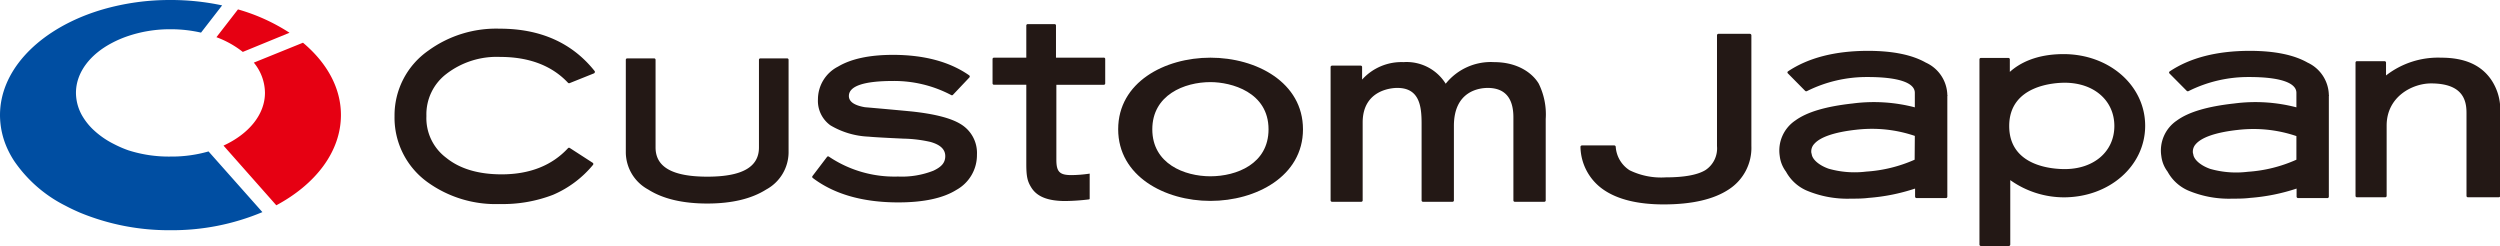
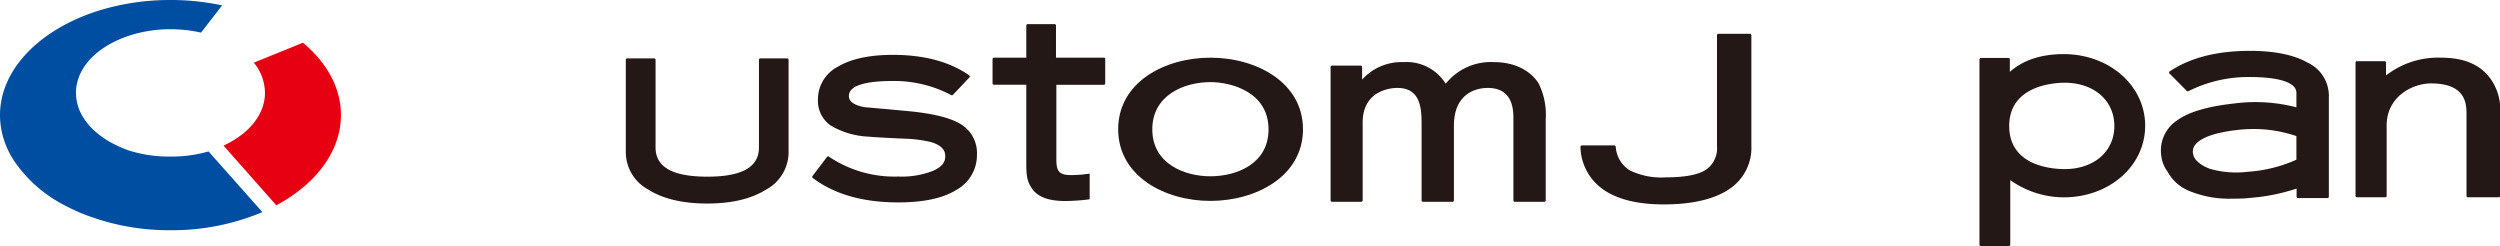
<svg xmlns="http://www.w3.org/2000/svg" viewBox="0 0 399.2 39.28">
  <defs>
    <style>.cls-1{fill:#e60012;}.cls-2{fill:#004ea2;}.cls-3{fill:#231815;}</style>
  </defs>
  <title>logo</title>
  <g id="レイヤー_2" data-name="レイヤー 2">
    <g id="レイヤー_1-2" data-name="レイヤー 1">
-       <path class="cls-1" d="M38.77,8.29l7.46-3.06A30.39,30.39,0,0,0,38,1.5L34.56,5.94A15.37,15.37,0,0,1,38.77,8.29Z" />
      <path class="cls-2" d="M27.22,25A21.13,21.13,0,0,1,20.49,24a17.65,17.65,0,0,1-2.3-1,13.66,13.66,0,0,1-3.43-2.42,10.09,10.09,0,0,1-1.49-1.86,7.41,7.41,0,0,1-1.14-3.89c0-3.26,2.27-6.17,5.8-8a17.34,17.34,0,0,1,2.3-1,21,21,0,0,1,7-1.16,21.72,21.72,0,0,1,4.87.54L35.47.86A39.28,39.28,0,0,0,27.22,0a38.57,38.57,0,0,0-10.8,1.5q-1.26.37-2.46.82C5.64,5.47,0,11.49,0,18.39A13,13,0,0,0,1.16,23.7a14.85,14.85,0,0,0,1.1,2,21.67,21.67,0,0,0,8.23,7.17c.71.38,1.46.73,2.22,1.06a37.17,37.17,0,0,0,14.52,2.83,37.16,37.16,0,0,0,14.67-2.89L33.3,24.18A21.33,21.33,0,0,1,27.22,25Z" />
      <path class="cls-1" d="M48.38,6.82,40.53,10a7.69,7.69,0,0,1,1.78,4.81c0,3.51-2.62,6.6-6.62,8.44l8.43,9.53c6.29-3.37,10.32-8.58,10.32-14.42C54.44,14,52.17,10,48.38,6.82Z" />
      <path class="cls-3" d="M397.79,12.72c-1.63-2.36-4.25-3.51-8-3.51A13.52,13.52,0,0,0,381,12.05V10a.23.23,0,0,0-.23-.23h-4.42a.22.22,0,0,0-.22.23V31.28a.22.22,0,0,0,.22.22h4.53a.22.22,0,0,0,.22-.22V20.05c0-4.64,4.14-6.73,7.08-6.73,5.08,0,5.67,2.68,5.67,4.7V31.28a.22.22,0,0,0,.22.22H399a.22.22,0,0,0,.23-.22V18A8.51,8.51,0,0,0,397.79,12.72Z" />
      <path class="cls-3" d="M238.58,9.92a9.22,9.22,0,0,0-7.73,3.45,7.35,7.35,0,0,0-6.74-3.45,8.46,8.46,0,0,0-6.61,2.79v-2a.22.22,0,0,0-.23-.23H212.7a.23.23,0,0,0-.23.23V32a.23.23,0,0,0,.23.22h4.66a.22.22,0,0,0,.23-.22V19.56c0-5.36,4.92-5.52,5.48-5.52C226.68,14,227,17,227,19.71V32a.22.22,0,0,0,.23.22h4.7a.22.22,0,0,0,.23-.22V20.1c0-5.62,4.13-6.06,5.4-6.06,2.72,0,4.1,1.58,4.1,4.69V32a.22.22,0,0,0,.23.22h4.7a.22.22,0,0,0,.23-.22V19a11.09,11.09,0,0,0-1.12-5.65C244.71,11.69,242.36,9.92,238.58,9.92Z" />
      <path class="cls-3" d="M329.51,8.64c-4.4,0-7.06,1.47-8.58,2.84v-2a.23.23,0,0,0-.24-.23h-4.38a.23.23,0,0,0-.23.23V39.05a.23.23,0,0,0,.23.23h4.46a.23.23,0,0,0,.23-.23V28.76a14.82,14.82,0,0,0,8.54,2.75c7.27,0,13-5,13-11.43S336.8,8.64,329.51,8.64ZM329.69,27c-2.08,0-8.86-.5-8.86-6.88,0-6.58,7.38-6.91,8.86-6.91,4.67,0,7.93,2.84,7.93,6.91S334.36,27,329.69,27Z" />
      <path class="cls-3" d="M193.28,9.21c-7.32,0-14.73,3.93-14.73,11.43S186,32.08,193.28,32.08s14.78-3.93,14.78-11.43S200.62,9.21,193.28,9.21Zm0,18.94c-4.14,0-9.28-2-9.28-7.5s5.14-7.54,9.28-7.54c3.33,0,9.28,1.59,9.28,7.54C202.56,26.19,197.42,28.15,193.28,28.15Z" />
-       <path class="cls-3" d="M79.82,4.58A18.42,18.42,0,0,0,68.36,8.11,12.6,12.6,0,0,0,63,18.56a12.68,12.68,0,0,0,5.27,10.53,18.59,18.59,0,0,0,11.53,3.49,22.29,22.29,0,0,0,8.5-1.47,16.89,16.89,0,0,0,6.39-4.78.24.24,0,0,0,.05-.19.23.23,0,0,0-.12-.16L91,23.64a.23.23,0,0,0-.28,0c-2.57,2.79-6.14,4.2-10.62,4.2-3.72,0-6.7-.89-8.87-2.66a7.91,7.91,0,0,1-3.14-6.66,8.11,8.11,0,0,1,3.18-6.71,13.16,13.16,0,0,1,8.59-2.72c4.63,0,8.27,1.39,10.84,4.13a.23.23,0,0,0,.24.06l3.89-1.56a.22.22,0,0,0,.14-.15.23.23,0,0,0,0-.2C91.41,6.88,86.34,4.58,79.82,4.58Z" />
      <path class="cls-3" d="M125.71,9.32h-4.29a.23.23,0,0,0-.23.23v14c0,3.13-2.69,4.66-8.24,4.66s-8.27-1.52-8.27-4.66v-14a.23.23,0,0,0-.23-.23h-4.29a.23.23,0,0,0-.23.23V24.38a6.8,6.8,0,0,0,3.57,5.88c2.34,1.49,5.51,2.24,9.44,2.24s7.07-.76,9.41-2.24a6.8,6.8,0,0,0,3.57-5.88V9.54A.23.23,0,0,0,125.71,9.32Z" />
      <path class="cls-3" d="M153.37,19.8c-1.55-.95-4.16-1.61-7.77-2q-3.76-.36-7.49-.68c-1.7-.29-2.56-.89-2.56-1.79,0-1.59,2.39-2.4,7.1-2.4a19.52,19.52,0,0,1,9.22,2.24.23.23,0,0,0,.27,0l2.65-2.8a.23.23,0,0,0,.06-.18.24.24,0,0,0-.09-.16c-3.1-2.17-7.19-3.27-12.17-3.27-3.74,0-6.69.63-8.78,1.88a5.87,5.87,0,0,0-3.2,5.21,4.81,4.81,0,0,0,2,4.17,13,13,0,0,0,6.1,1.8c.68.07,2.52.18,5.62.32a21,21,0,0,1,4.27.53c1.57.45,2.34,1.19,2.34,2.26s-.62,1.73-1.9,2.33a13.79,13.79,0,0,1-5.65.93,18.71,18.71,0,0,1-11-3.16.23.23,0,0,0-.31,0l-2.32,3.05a.23.23,0,0,0,0,.32c3.41,2.6,8,3.92,13.68,3.92,4,0,7.14-.66,9.28-2A6.35,6.35,0,0,0,156,24.7,5.37,5.37,0,0,0,153.37,19.8Z" />
      <path class="cls-3" d="M279.43,5.4h-5a.24.24,0,0,0-.26.23v17.7a4.15,4.15,0,0,1-1.86,3.84c-1.26.76-3.38,1.15-6.3,1.15a11.49,11.49,0,0,1-5.79-1.13A4.82,4.82,0,0,1,258,23.42a.25.25,0,0,0-.26-.2h-5.11a.28.28,0,0,0-.19.07.21.21,0,0,0-.07.16,8.48,8.48,0,0,0,3.68,6.84c2.26,1.56,5.49,2.35,9.61,2.35,4.53,0,8-.81,10.4-2.4a7.9,7.9,0,0,0,3.6-6.95V5.63A.25.25,0,0,0,279.43,5.4Z" />
-       <path class="cls-3" d="M307.52,10c-2.2-1.25-5.3-1.88-9.23-1.88-5.23,0-9.54,1.1-12.79,3.28a.21.21,0,0,0,0,.33l2.77,2.8a.27.27,0,0,0,.3,0,21.34,21.34,0,0,1,9.68-2.23c4.83,0,7.5.89,7.51,2.51v2.33a26,26,0,0,0-9.9-.62c-4.3.47-7.31,1.36-9.18,2.72a5.77,5.77,0,0,0-2.49,5.68,5.13,5.13,0,0,0,1,2.49,6.85,6.85,0,0,0,3.26,3,16.74,16.74,0,0,0,7.14,1.31c.87,0,1.8,0,2.77-.12a30.9,30.9,0,0,0,7.44-1.49V31.4a.24.24,0,0,0,.24.23l4.66,0a.18.18,0,0,0,.18-.07.22.22,0,0,0,.07-.16V15.36c0-.07.06-.15,0-.2A5.83,5.83,0,0,0,307.52,10Zm-1.79,15.5A22.65,22.65,0,0,1,298,27.4a15.17,15.17,0,0,1-6-.46c-1.54-.54-2.62-1.48-2.71-2.35l-.05-.16a1.74,1.74,0,0,1,.44-1.43c.95-1.12,3.28-1.91,6.76-2.29a22.54,22.54,0,0,1,2.46-.14,21.26,21.26,0,0,1,6.86,1.13Z" />
      <path class="cls-3" d="M368.48,10c-2.19-1.25-5.3-1.88-9.23-1.88-5.23,0-9.54,1.1-12.79,3.28a.22.22,0,0,0-.1.16.22.22,0,0,0,.06.17l2.78,2.8a.26.26,0,0,0,.3,0,21.33,21.33,0,0,1,9.68-2.23c4.83,0,7.5.89,7.51,2.51v2.33a26,26,0,0,0-9.9-.62c-4.3.47-7.31,1.36-9.18,2.72a5.77,5.77,0,0,0-2.49,5.68,5.1,5.1,0,0,0,1,2.49,6.87,6.87,0,0,0,3.26,3,16.72,16.72,0,0,0,7.14,1.31c.87,0,1.8,0,2.77-.12a30.84,30.84,0,0,0,7.43-1.49V31.4a.24.24,0,0,0,.24.23l4.66,0a.18.18,0,0,0,.18-.07.22.22,0,0,0,.07-.16V15.36c0-.07.05-.15,0-.2A5.84,5.84,0,0,0,368.48,10Zm-1.79,15.5a22.61,22.61,0,0,1-7.76,1.93,15.18,15.18,0,0,1-6-.46c-1.54-.54-2.62-1.48-2.71-2.35a1.49,1.49,0,0,0-.05-.16,1.75,1.75,0,0,1,.44-1.43c.95-1.12,3.28-1.91,6.76-2.29a22.57,22.57,0,0,1,2.46-.14,21.23,21.23,0,0,1,6.86,1.13Z" />
      <path class="cls-3" d="M176.2,9.21h-7.58V4.08a.22.22,0,0,0-.23-.23h-4.28a.23.23,0,0,0-.23.23V9.21h-5.16a.22.22,0,0,0-.23.22v3.88a.22.22,0,0,0,.23.22h5.16V26.19c0,2,.19,2.76.76,3.69.9,1.51,2.65,2.22,5.49,2.22a34.53,34.53,0,0,0,3.75-.26.13.13,0,0,0,.12-.13V27.84a.14.14,0,0,0,0-.1.12.12,0,0,0-.11,0,21,21,0,0,1-2.8.22c-1.9,0-2.41-.53-2.41-2.46,0,0,0,0,0-.05V13.54h7.58a.22.22,0,0,0,.22-.22V9.44A.22.22,0,0,0,176.2,9.21Z" />
    </g>
  </g>
</svg>